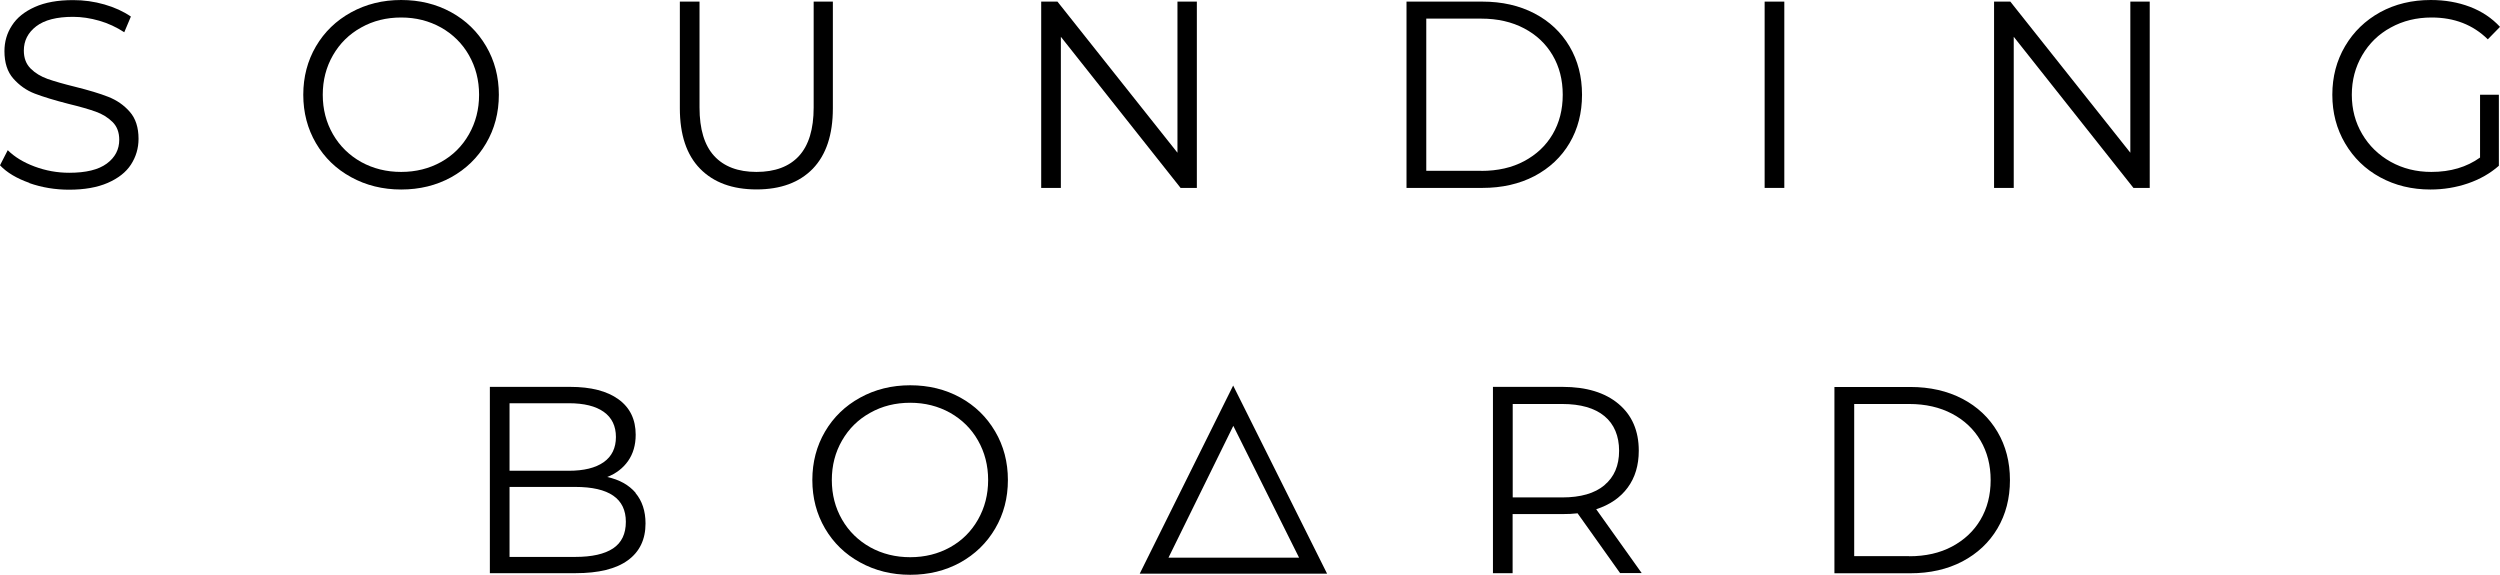
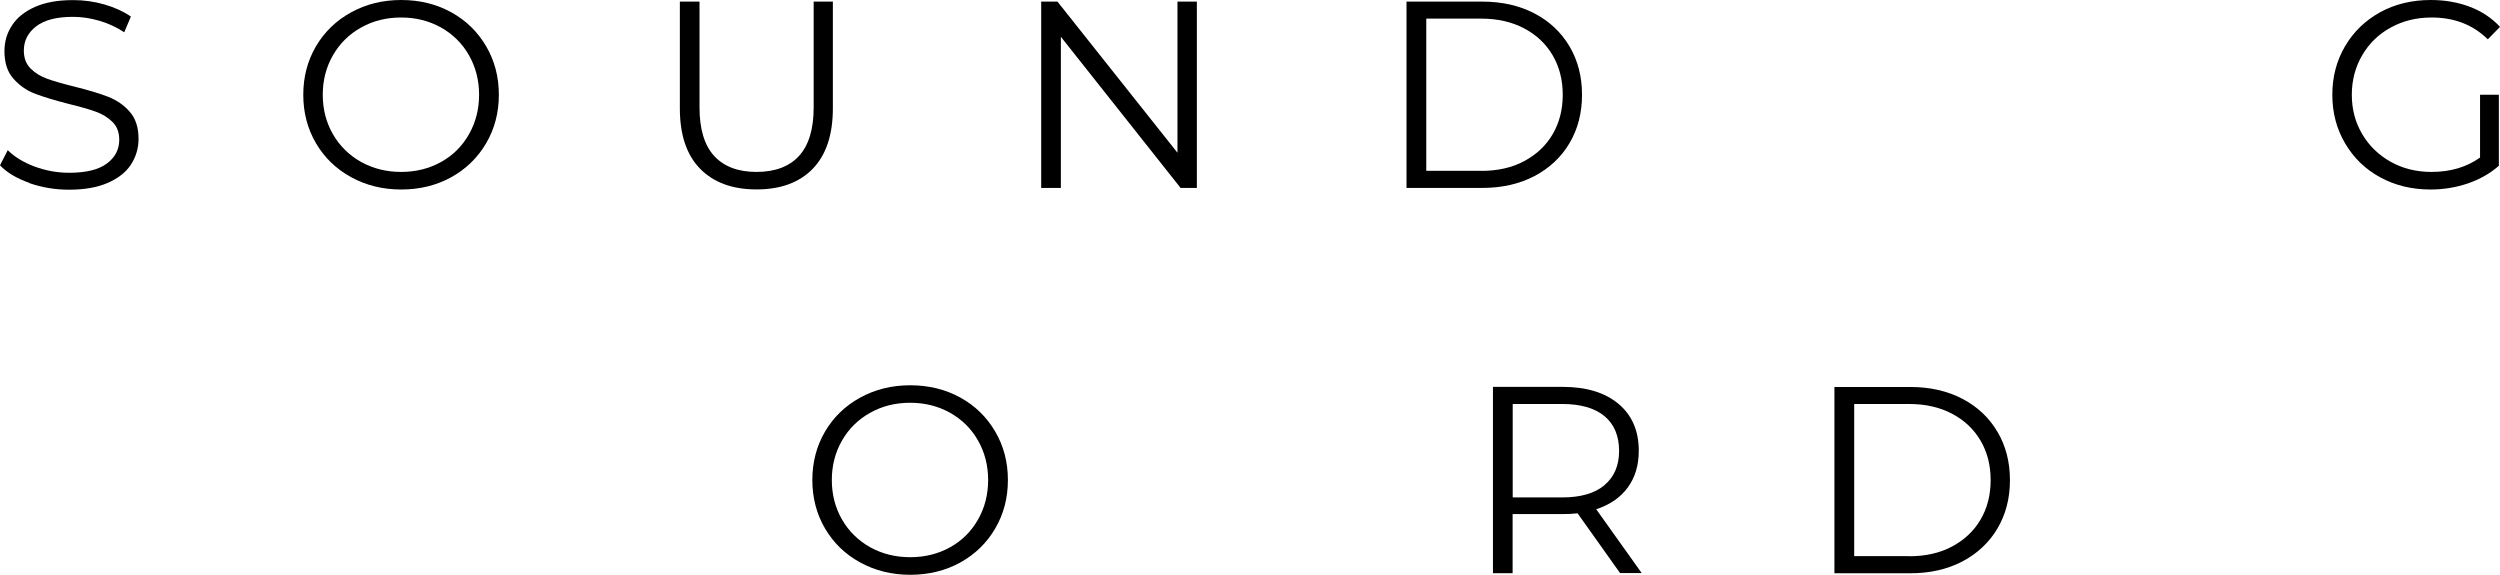
<svg xmlns="http://www.w3.org/2000/svg" width="200" height="46" viewBox="0 0 200 46" fill="none">
  <path d="M2.353 14.632C1.339 14.276 0.552 13.807 0 13.224L0.62 12.014C1.158 12.551 1.876 12.99 2.769 13.323C3.662 13.656 4.585 13.822 5.538 13.822C6.869 13.822 7.876 13.58 8.541 13.088C9.207 12.597 9.54 11.961 9.54 11.182C9.54 10.584 9.358 10.107 8.995 9.752C8.632 9.396 8.193 9.124 7.664 8.935C7.142 8.746 6.408 8.534 5.47 8.307C4.35 8.019 3.457 7.747 2.784 7.49C2.111 7.233 1.543 6.824 1.067 6.287C0.59 5.75 0.356 5.016 0.356 4.093C0.356 3.344 0.552 2.655 0.953 2.043C1.347 1.422 1.959 0.931 2.784 0.56C3.609 0.189 4.63 0.008 5.848 0.008C6.703 0.008 7.535 0.121 8.352 0.356C9.169 0.59 9.873 0.915 10.471 1.324L9.941 2.58C9.313 2.171 8.647 1.861 7.936 1.657C7.225 1.453 6.529 1.347 5.848 1.347C4.539 1.347 3.563 1.596 2.898 2.103C2.239 2.61 1.907 3.253 1.907 4.048C1.907 4.645 2.088 5.122 2.451 5.485C2.814 5.848 3.268 6.12 3.813 6.317C4.358 6.506 5.092 6.718 6.015 6.945C7.104 7.217 7.989 7.482 8.662 7.747C9.336 8.012 9.911 8.405 10.38 8.942C10.849 9.472 11.083 10.198 11.083 11.106C11.083 11.855 10.879 12.543 10.478 13.164C10.077 13.784 9.449 14.268 8.617 14.632C7.777 14.995 6.748 15.176 5.53 15.176C4.426 15.176 3.359 15.002 2.345 14.647L2.353 14.632Z" fill="black" />
  <path d="M28.083 14.17C26.88 13.512 25.95 12.604 25.276 11.454C24.603 10.304 24.262 9.01 24.262 7.581C24.262 6.151 24.603 4.857 25.276 3.707C25.95 2.557 26.888 1.649 28.083 0.991C29.278 0.333 30.617 0 32.093 0C33.568 0 34.9 0.325 36.087 0.976C37.275 1.627 38.206 2.534 38.886 3.692C39.567 4.849 39.908 6.143 39.908 7.581C39.908 9.018 39.567 10.312 38.886 11.469C38.206 12.627 37.275 13.527 36.087 14.185C34.9 14.836 33.568 15.161 32.093 15.161C30.617 15.161 29.278 14.828 28.083 14.17ZM35.285 12.96C36.239 12.43 36.98 11.689 37.517 10.743C38.054 9.797 38.327 8.746 38.327 7.581C38.327 6.416 38.054 5.364 37.517 4.418C36.98 3.473 36.231 2.739 35.285 2.202C34.332 1.672 33.273 1.4 32.093 1.4C30.913 1.4 29.846 1.664 28.892 2.202C27.932 2.731 27.183 3.473 26.638 4.418C26.093 5.364 25.821 6.416 25.821 7.581C25.821 8.746 26.093 9.797 26.638 10.743C27.183 11.689 27.939 12.422 28.892 12.96C29.853 13.489 30.92 13.754 32.093 13.754C33.265 13.754 34.332 13.489 35.285 12.96Z" fill="black" />
  <path d="M56.007 13.497C54.925 12.392 54.388 10.781 54.388 8.662V0.129H55.962V8.602C55.962 10.334 56.355 11.628 57.134 12.476C57.913 13.323 59.041 13.754 60.516 13.754C61.991 13.754 63.141 13.33 63.92 12.476C64.7 11.621 65.093 10.334 65.093 8.602V0.129H66.629V8.662C66.629 10.781 66.092 12.385 65.025 13.497C63.951 14.601 62.453 15.154 60.523 15.154C58.594 15.154 57.089 14.601 56.007 13.497Z" fill="black" />
  <path d="M95.748 0.129V15.033H94.447L84.869 2.943V15.033H83.296V0.129H84.597L94.197 12.218V0.129H95.748Z" fill="black" />
  <path d="M112.521 0.129H118.588C120.162 0.129 121.554 0.446 122.757 1.074C123.96 1.702 124.898 2.587 125.564 3.715C126.229 4.842 126.562 6.128 126.562 7.581C126.562 9.033 126.229 10.319 125.564 11.447C124.898 12.574 123.96 13.451 122.757 14.087C121.554 14.715 120.162 15.033 118.588 15.033H112.521V0.129ZM118.505 13.671C119.814 13.671 120.956 13.414 121.932 12.892C122.908 12.37 123.672 11.658 124.209 10.743C124.747 9.828 125.019 8.776 125.019 7.581C125.019 6.385 124.747 5.334 124.209 4.418C123.672 3.503 122.908 2.784 121.932 2.27C120.956 1.755 119.814 1.49 118.505 1.49H114.102V13.663H118.505V13.671Z" fill="black" />
-   <path d="M141.171 0.129H142.745V15.033H141.171V0.129Z" fill="black" />
-   <path d="M171.978 0.129V15.033H170.676L161.099 2.943V15.033H159.525V0.129H160.826L170.427 12.218V0.129H171.978Z" fill="black" />
  <path d="M198.396 7.581H199.909V13.262C199.213 13.875 198.388 14.344 197.443 14.669C196.49 14.995 195.491 15.161 194.439 15.161C192.949 15.161 191.61 14.836 190.415 14.185C189.219 13.535 188.289 12.627 187.608 11.469C186.927 10.312 186.586 9.018 186.586 7.581C186.586 6.143 186.927 4.849 187.608 3.692C188.289 2.534 189.227 1.634 190.415 0.976C191.61 0.325 192.957 0 194.462 0C195.597 0 196.641 0.182 197.594 0.545C198.547 0.908 199.349 1.445 200 2.149L199.024 3.147C197.844 1.982 196.346 1.4 194.53 1.4C193.327 1.4 192.238 1.664 191.262 2.202C190.286 2.731 189.529 3.473 188.977 4.418C188.425 5.364 188.145 6.416 188.145 7.581C188.145 8.746 188.425 9.797 188.977 10.728C189.529 11.666 190.286 12.4 191.254 12.944C192.223 13.482 193.305 13.754 194.507 13.754C196.043 13.754 197.337 13.368 198.404 12.604V7.581H198.396Z" fill="black" />
-   <path d="M50.84 39.439C51.369 40.067 51.642 40.884 51.642 41.875C51.642 43.153 51.173 44.137 50.227 44.825C49.281 45.514 47.889 45.854 46.043 45.854H39.189V30.95H45.62C47.276 30.95 48.57 31.283 49.486 31.949C50.401 32.615 50.855 33.56 50.855 34.778C50.855 35.603 50.651 36.299 50.25 36.874C49.849 37.449 49.289 37.88 48.578 38.16C49.554 38.372 50.31 38.796 50.847 39.423L50.84 39.439ZM40.763 32.252V37.661H45.506C46.709 37.661 47.639 37.434 48.298 36.972C48.948 36.511 49.274 35.837 49.274 34.96C49.274 34.082 48.948 33.409 48.298 32.947C47.647 32.486 46.717 32.259 45.506 32.259H40.763V32.252ZM49.047 43.872C49.728 43.418 50.068 42.707 50.068 41.746C50.068 39.885 48.721 38.954 46.021 38.954H40.763V44.553H46.021C47.352 44.553 48.366 44.326 49.047 43.872Z" fill="black" />
  <path d="M68.808 44.992C67.605 44.334 66.674 43.426 66.001 42.276C65.328 41.126 64.987 39.832 64.987 38.402C64.987 36.972 65.328 35.679 66.001 34.529C66.674 33.379 67.612 32.471 68.808 31.813C70.003 31.154 71.342 30.822 72.817 30.822C74.293 30.822 75.624 31.147 76.812 31.797C78 32.448 78.93 33.356 79.611 34.514C80.292 35.671 80.632 36.965 80.632 38.402C80.632 39.84 80.292 41.133 79.611 42.291C78.93 43.448 78 44.349 76.812 45.007C75.624 45.657 74.293 45.983 72.817 45.983C71.342 45.983 70.003 45.65 68.808 44.992ZM76.01 43.781C76.963 43.252 77.705 42.51 78.242 41.565C78.779 40.619 79.051 39.567 79.051 38.402C79.051 37.237 78.779 36.185 78.242 35.24C77.705 34.294 76.956 33.56 76.01 33.023C75.057 32.493 73.998 32.221 72.817 32.221C71.637 32.221 70.57 32.486 69.617 33.023C68.656 33.553 67.907 34.294 67.363 35.24C66.818 36.185 66.546 37.237 66.546 38.402C66.546 39.567 66.818 40.619 67.363 41.565C67.907 42.51 68.664 43.244 69.617 43.781C70.578 44.311 71.645 44.576 72.817 44.576C73.99 44.576 75.057 44.311 76.01 43.781Z" fill="black" />
  <path d="M129.611 45.854L126.207 41.065C125.821 41.111 125.427 41.126 125.011 41.126H121.009V45.854H119.436V30.95H125.011C126.91 30.95 128.401 31.404 129.483 32.312C130.564 33.22 131.102 34.468 131.102 36.057C131.102 37.222 130.807 38.205 130.216 39.007C129.626 39.809 128.787 40.384 127.697 40.74L131.336 45.846H129.611V45.854ZM128.355 38.811C129.135 38.16 129.528 37.245 129.528 36.064C129.528 34.884 129.135 33.931 128.355 33.288C127.576 32.645 126.449 32.319 124.974 32.319H121.017V39.794H124.974C126.449 39.794 127.576 39.469 128.355 38.818V38.811Z" fill="black" />
  <path d="M146.754 30.958H152.822C154.395 30.958 155.788 31.276 156.99 31.903C158.193 32.531 159.131 33.416 159.797 34.544C160.463 35.671 160.796 36.957 160.796 38.41C160.796 39.862 160.463 41.148 159.797 42.276C159.131 43.403 158.193 44.281 156.99 44.916C155.788 45.544 154.395 45.862 152.822 45.862H146.754V30.958ZM152.739 44.5C154.047 44.5 155.19 44.243 156.166 43.721C157.142 43.199 157.906 42.487 158.443 41.572C158.98 40.657 159.252 39.605 159.252 38.41C159.252 37.214 158.98 36.163 158.443 35.247C157.906 34.332 157.142 33.613 156.166 33.099C155.19 32.584 154.047 32.319 152.739 32.319H148.336V44.492H152.739V44.5Z" fill="black" />
-   <path d="M91.179 45.892H106.166L98.653 30.844L91.179 45.892ZM98.661 34.06L103.926 44.613H93.479L98.668 34.06H98.661Z" fill="black" />
</svg>